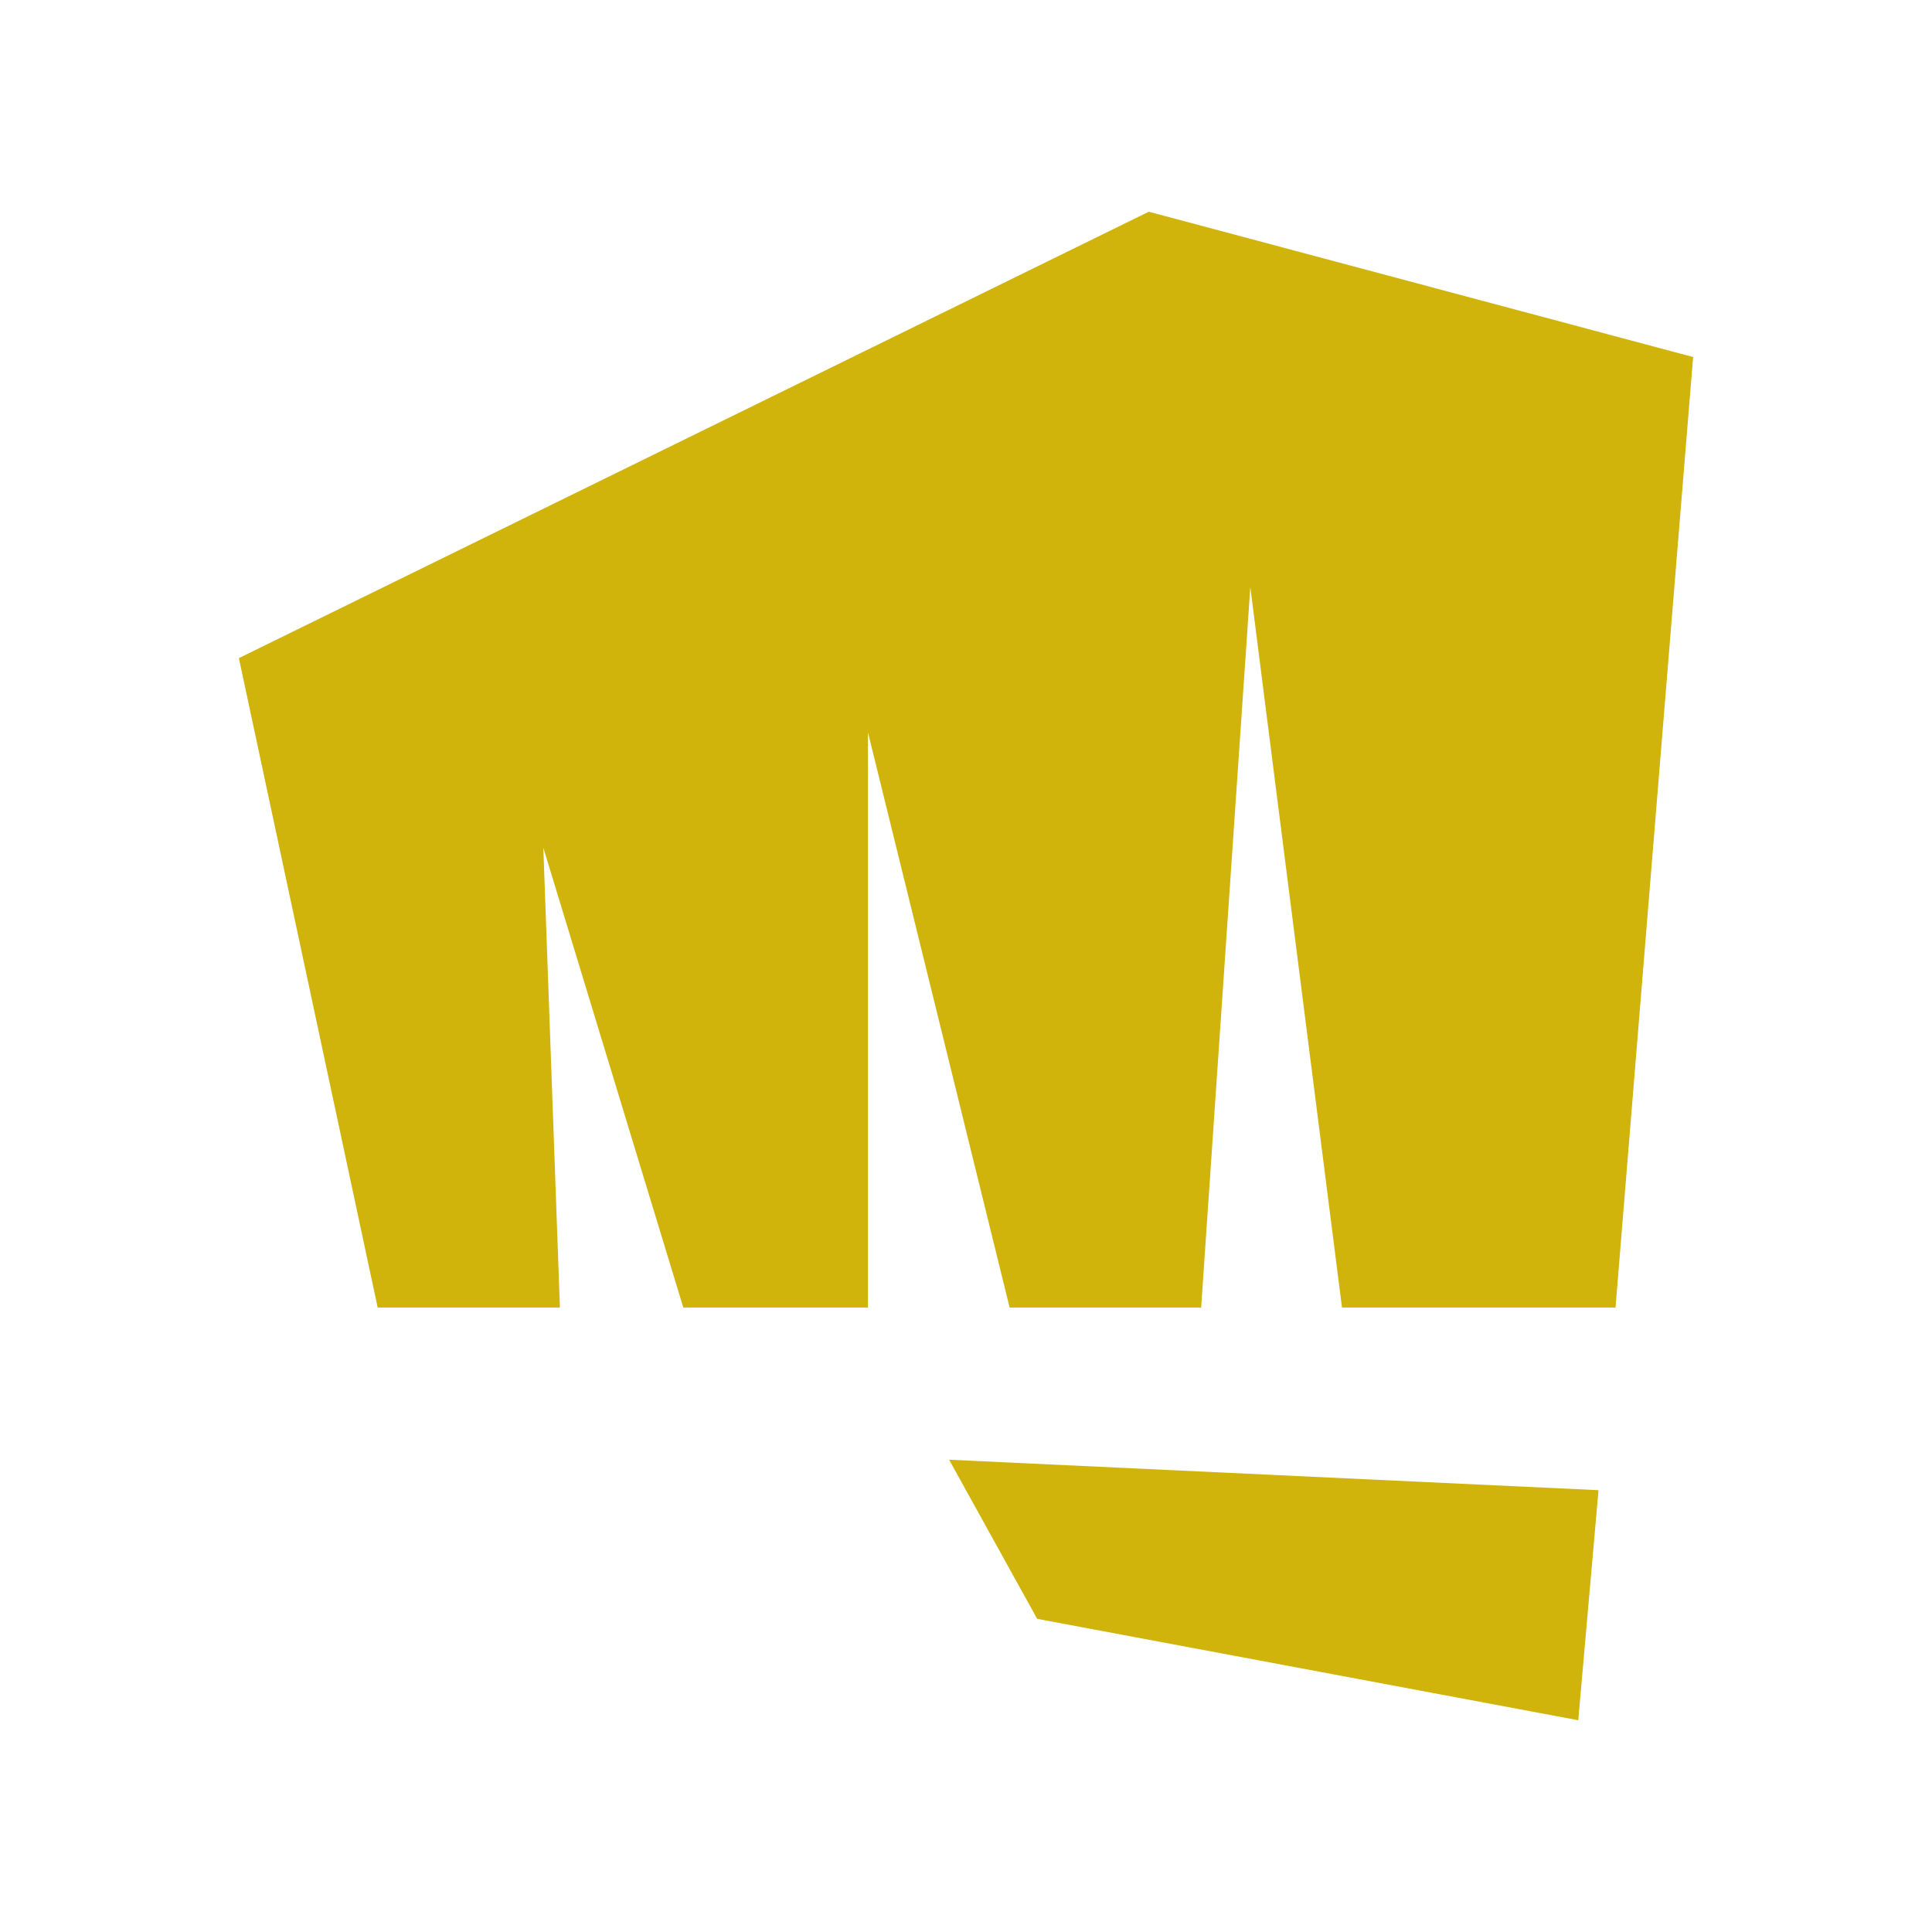
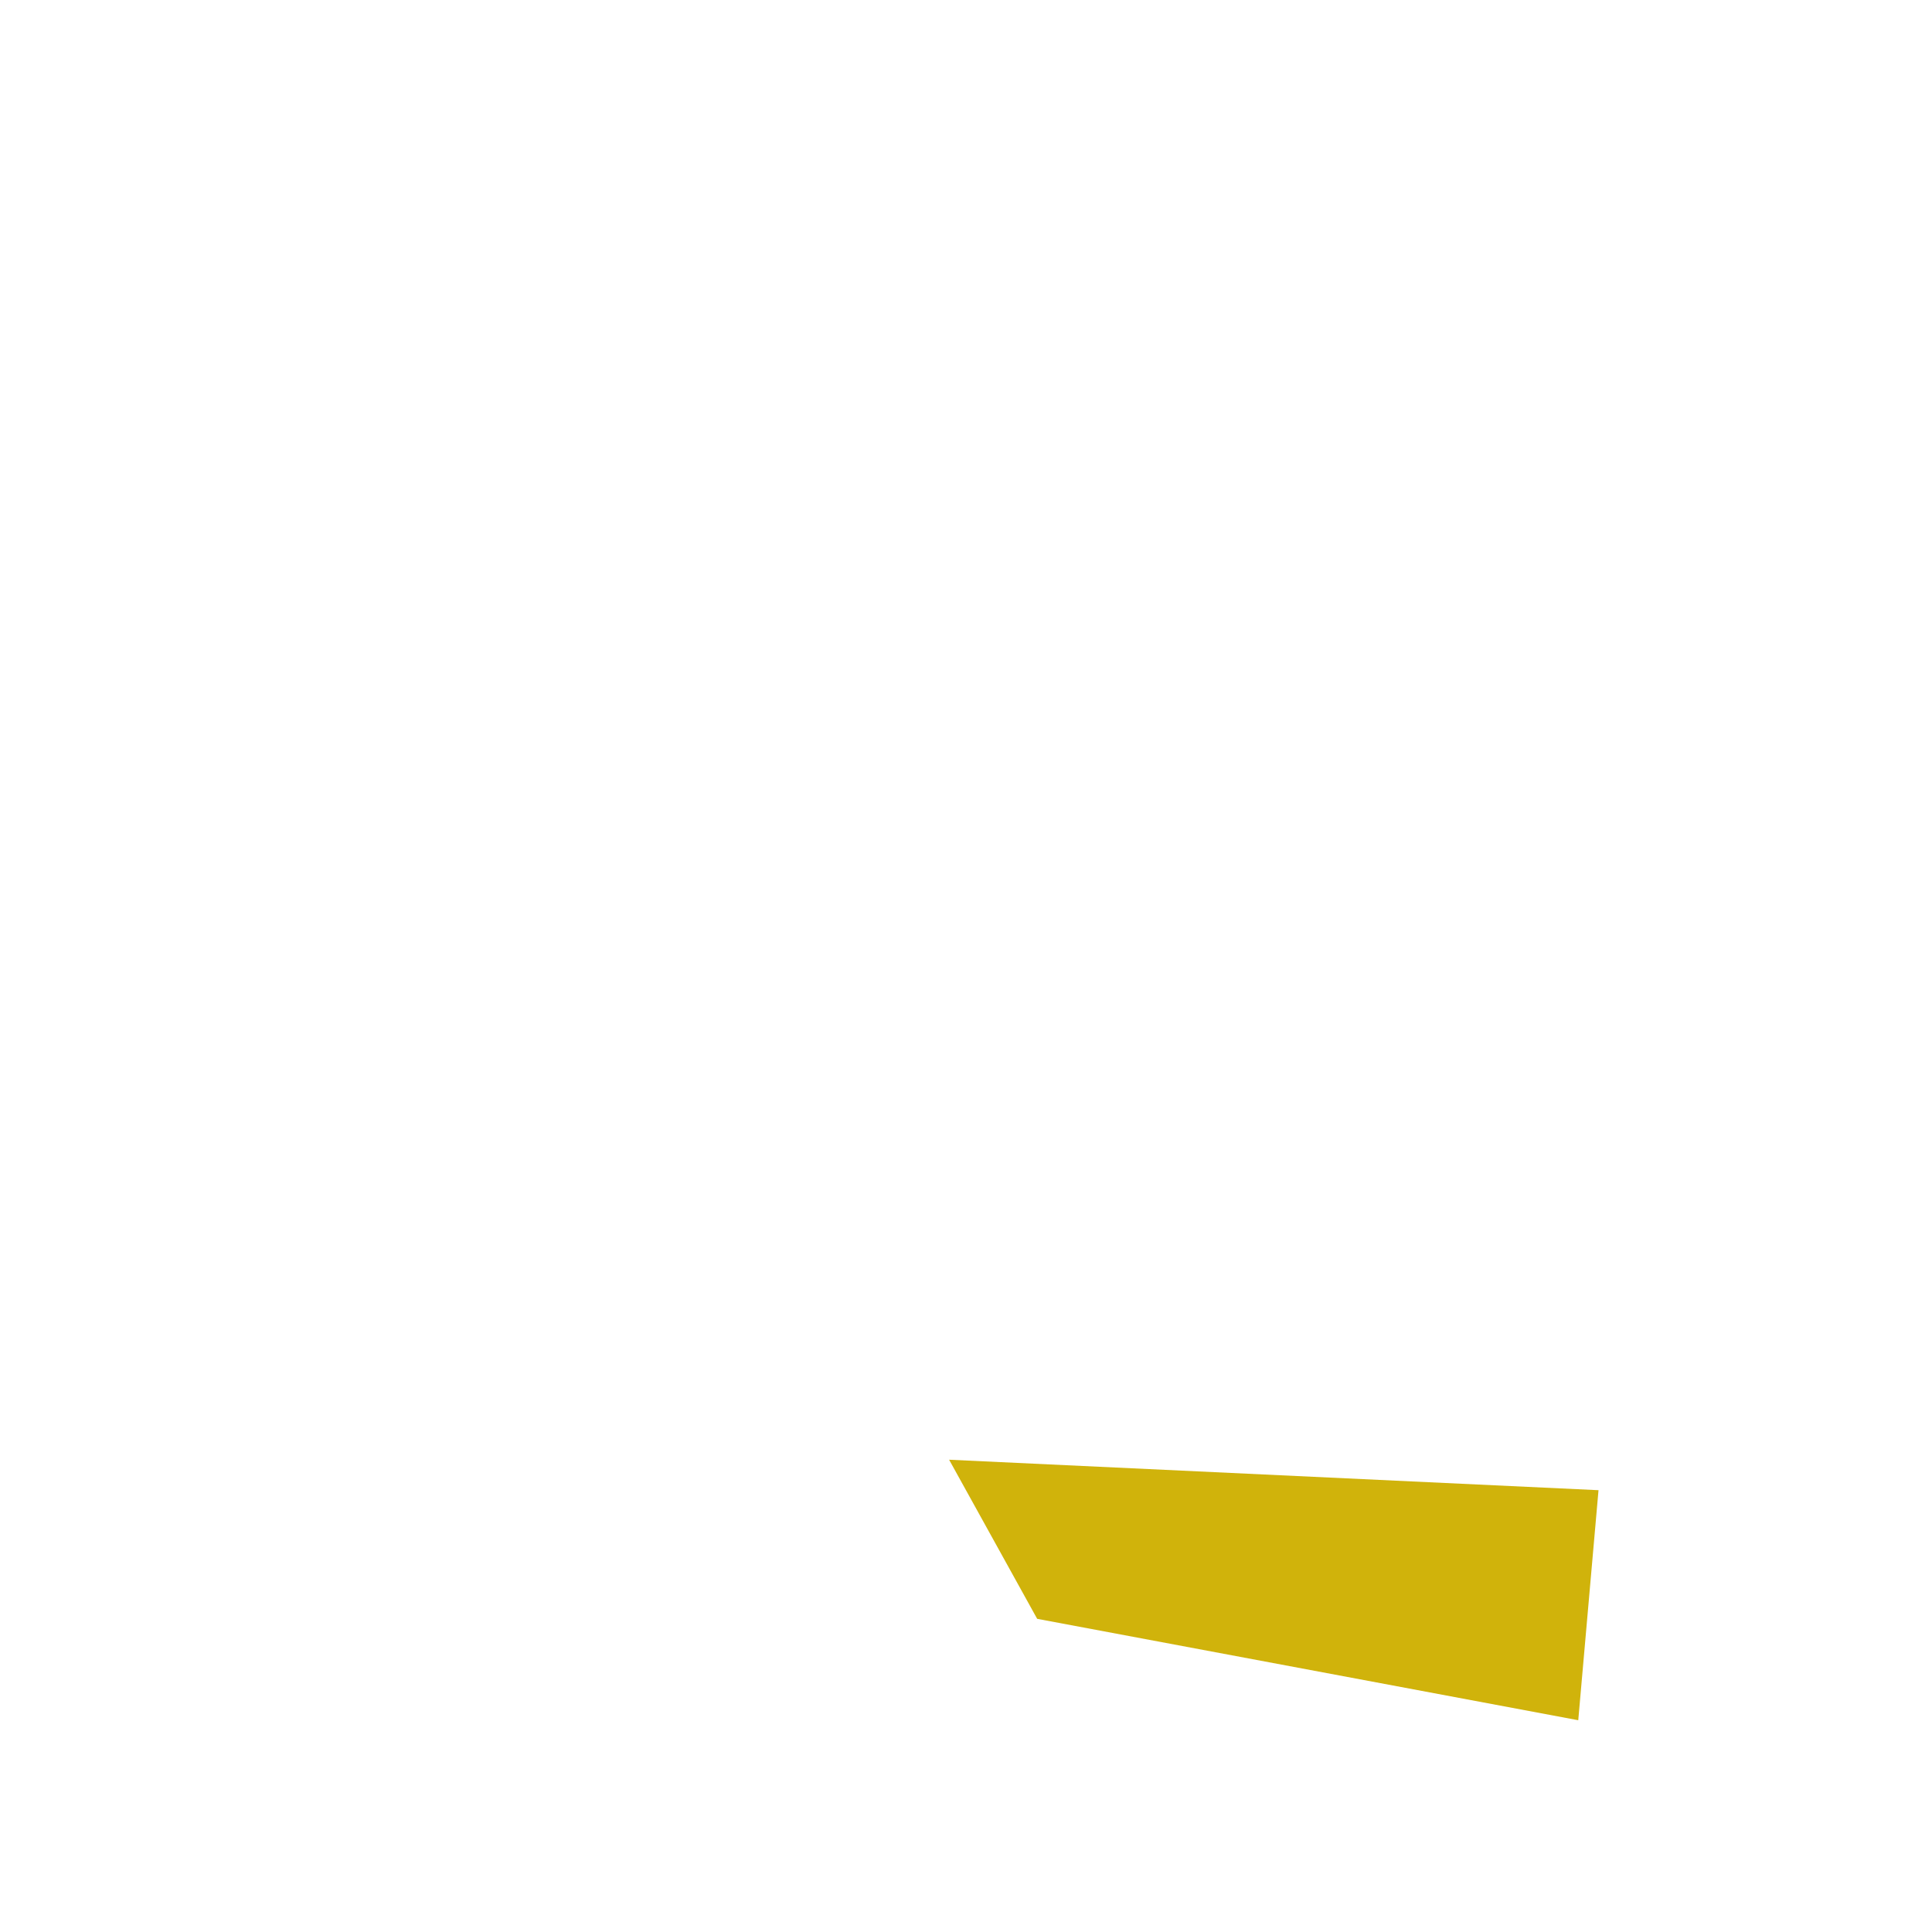
<svg xmlns="http://www.w3.org/2000/svg" width="32" height="32" fill="#d0b30b" viewBox="0.5 0.5 31 31">
-   <path d="M17.142 26.475L25.824 28.102L26.149 24.411L15.729 23.922L17.142 26.475Z" />
-   <path d="M18.933 3.897L4.333 11.06L6.56 21.48H9.484L9.218 14.102L11.464 21.48H14.427V12.251L16.7 21.48H19.773L20.562 9.92L22.033 21.48H26.422L27.667 6.229L18.933 3.897Z" />
+   <path d="M17.142 26.475L25.824 28.102L26.149 24.411L15.729 23.922L17.142 26.475" />
</svg>